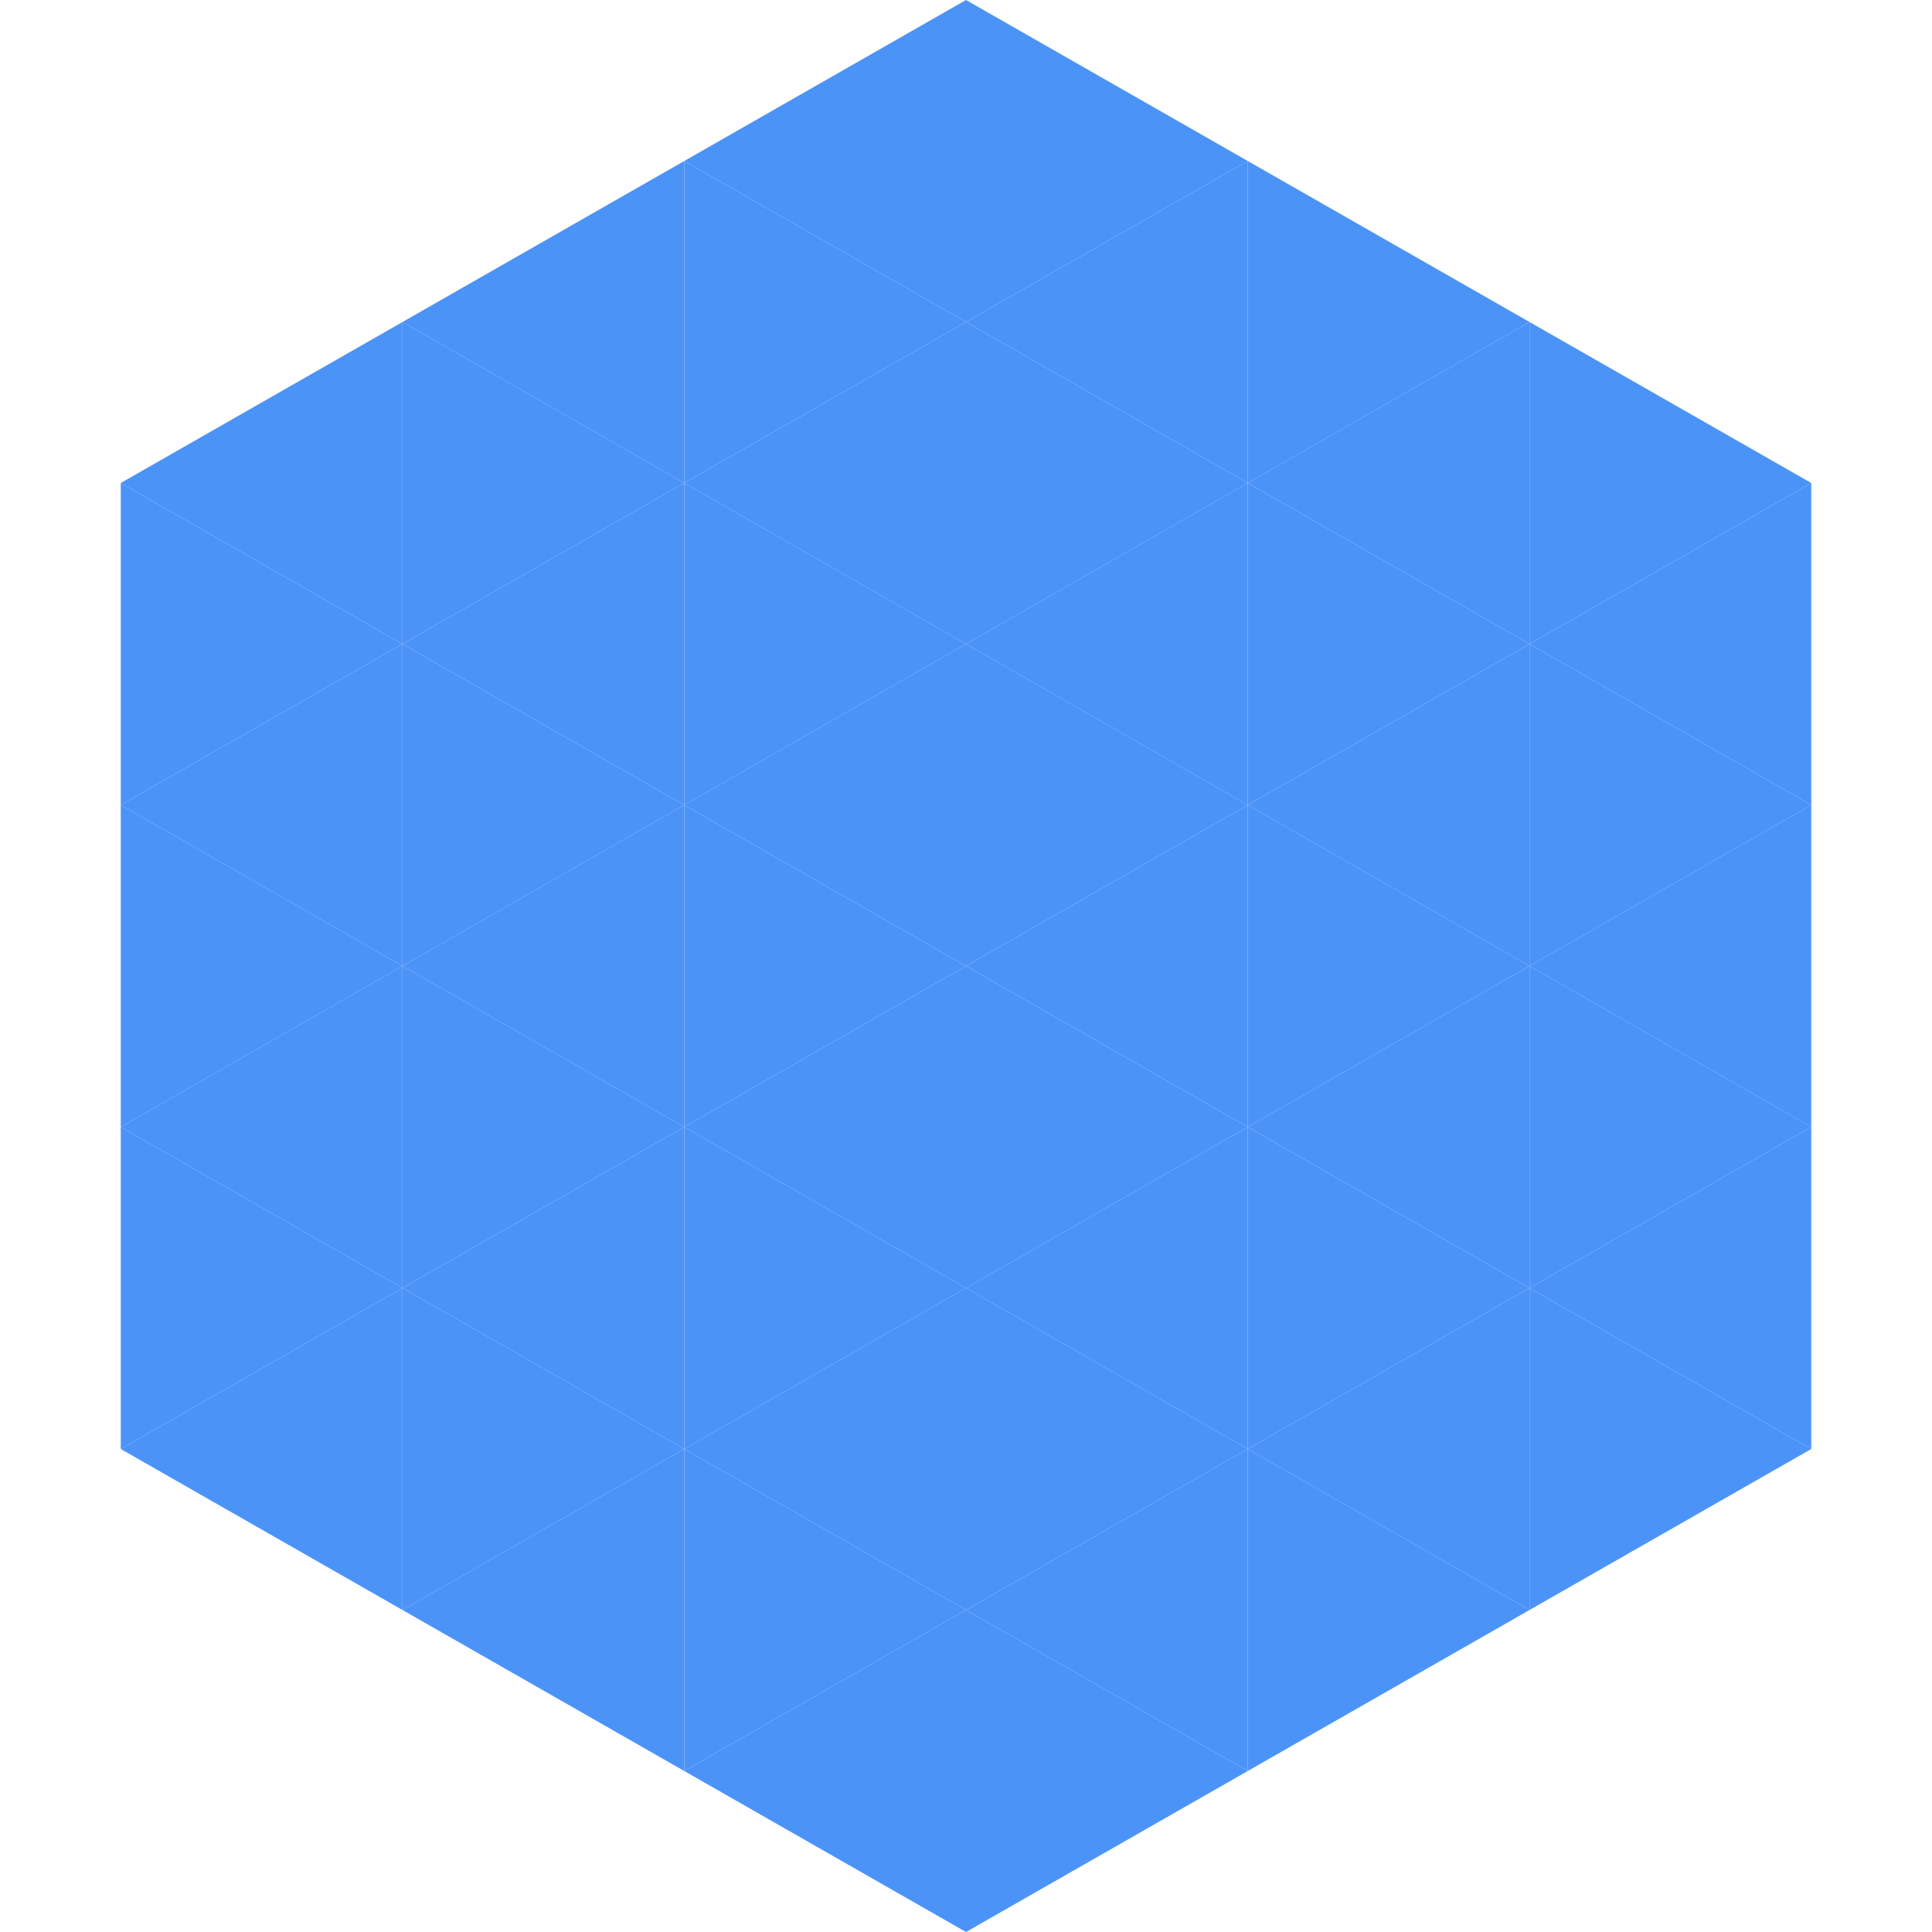
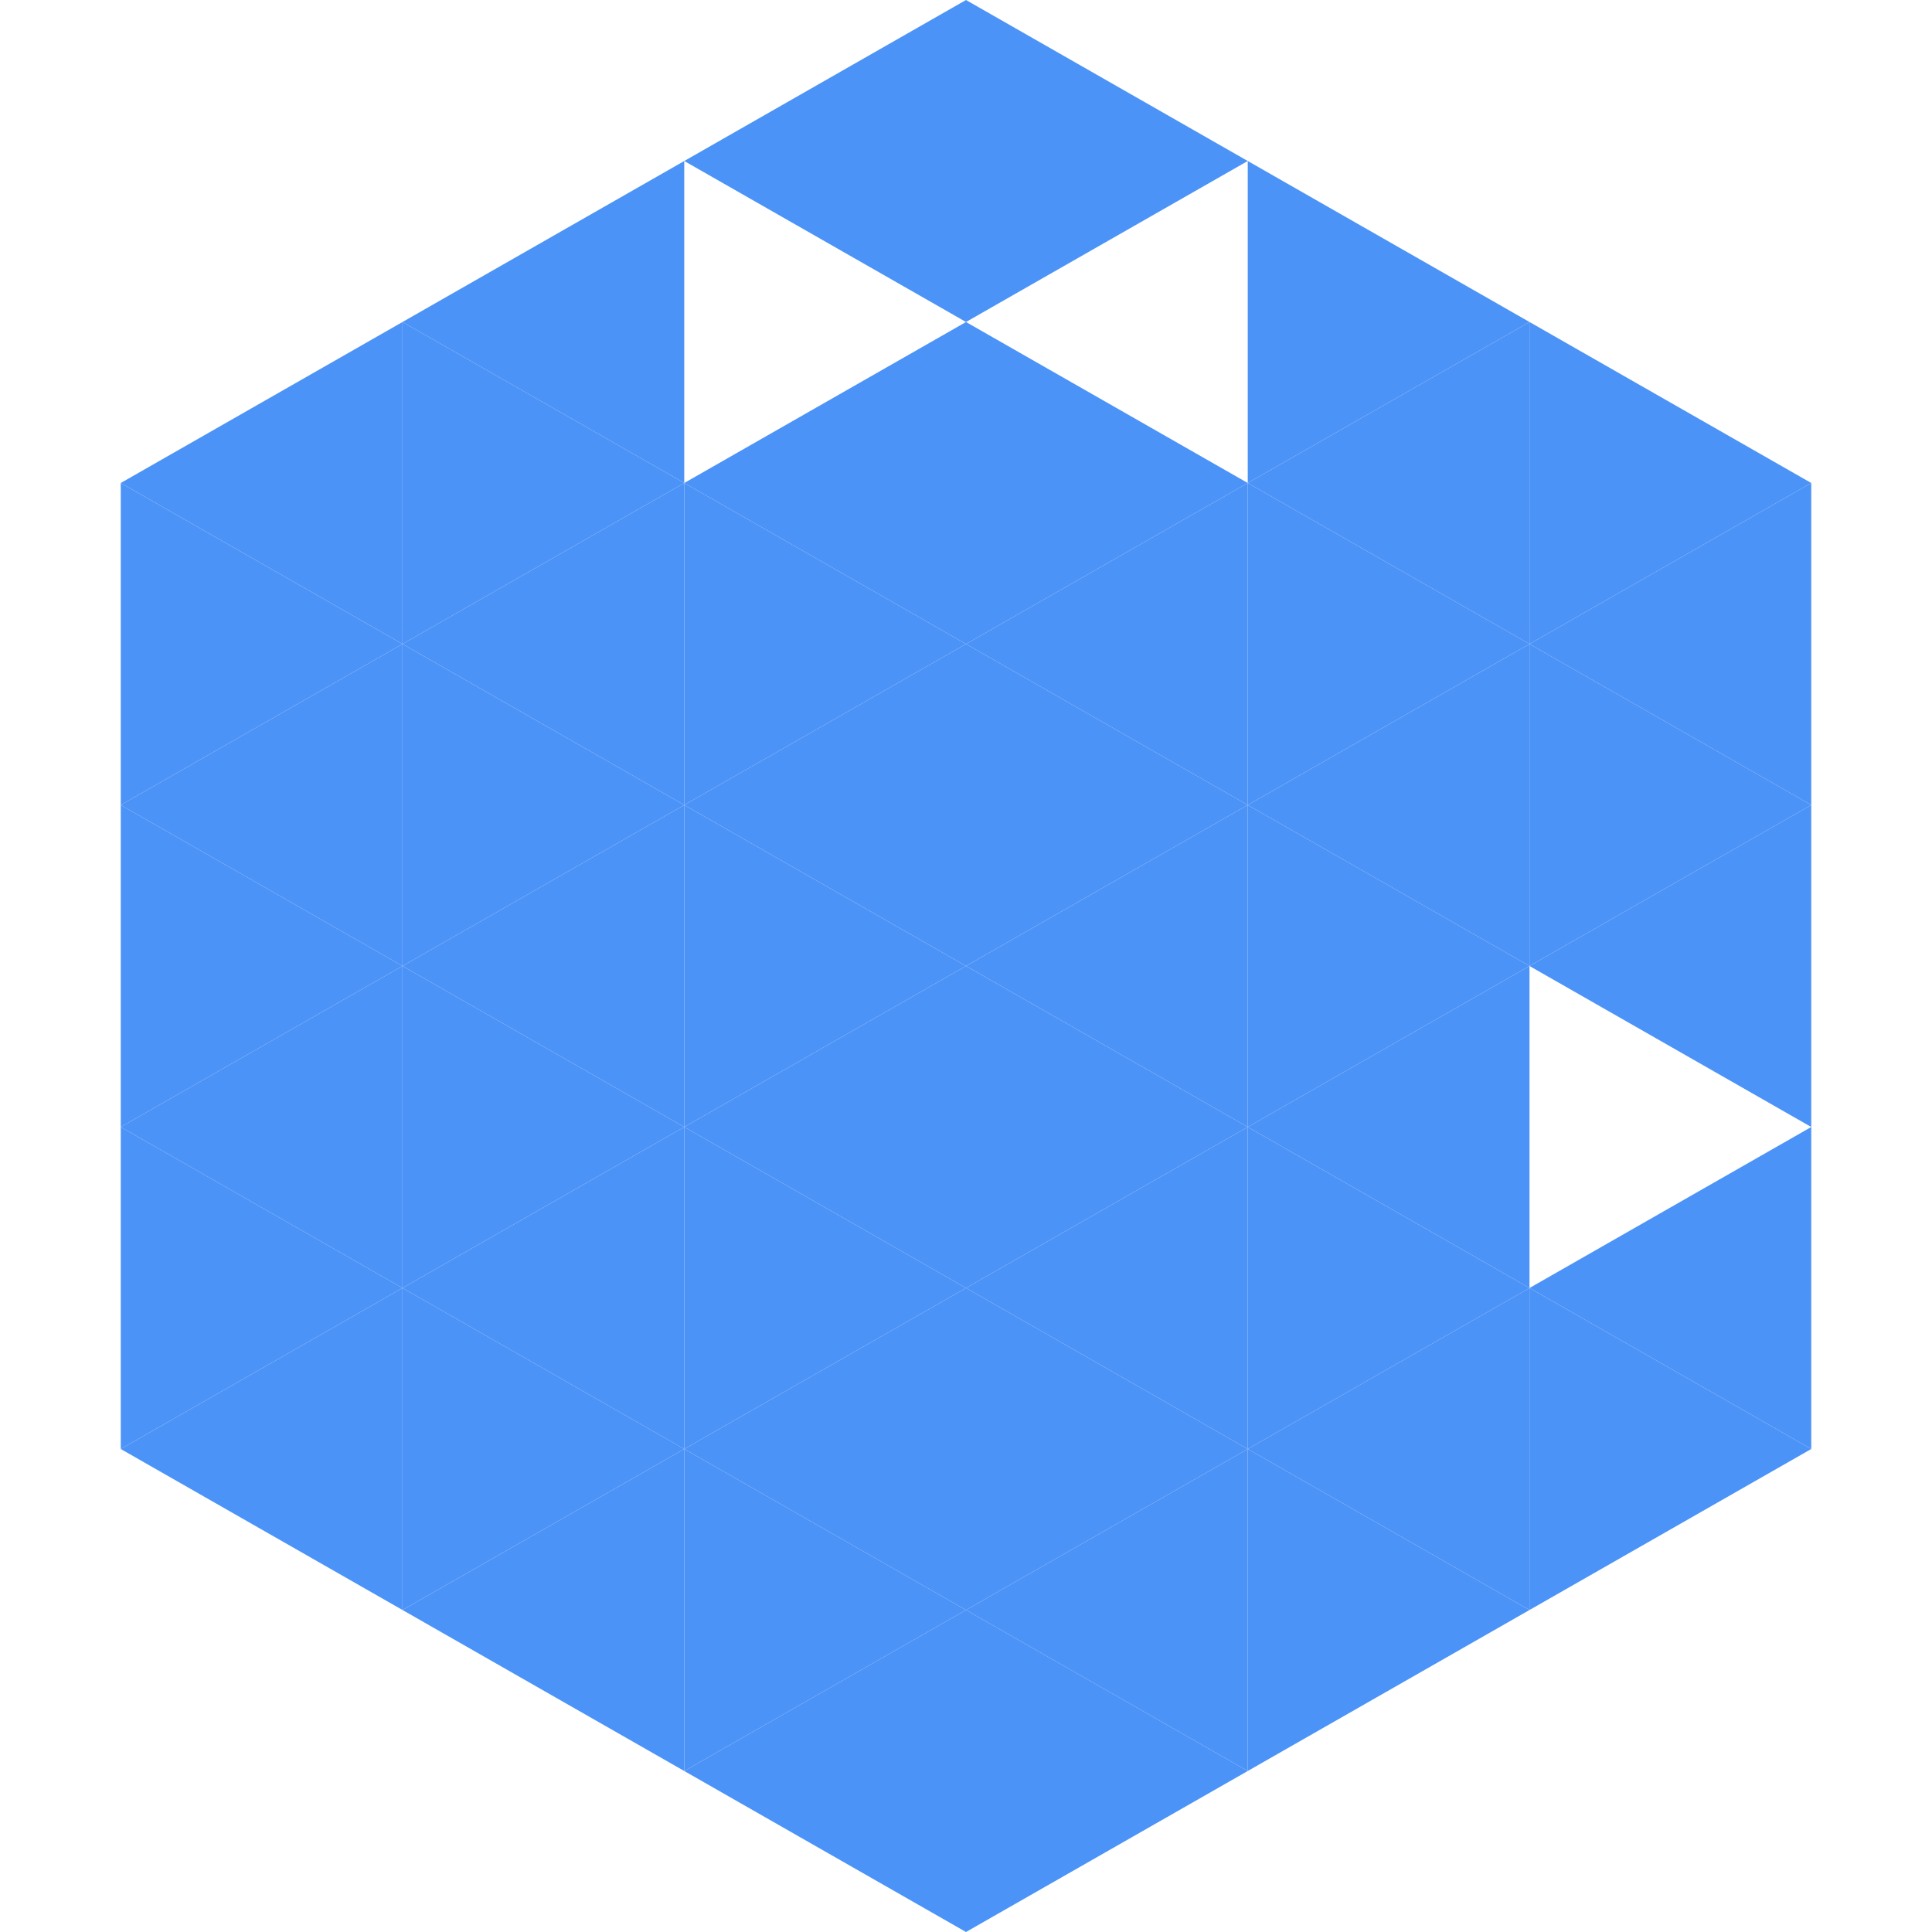
<svg xmlns="http://www.w3.org/2000/svg" width="240" height="240">
  <polygon points="50,40 15,60 50,80" style="fill:rgb(76,147,248)" />
  <polygon points="190,40 225,60 190,80" style="fill:rgb(76,147,248)" />
  <polygon points="15,60 50,80 15,100" style="fill:rgb(76,147,248)" />
  <polygon points="225,60 190,80 225,100" style="fill:rgb(76,147,248)" />
  <polygon points="50,80 15,100 50,120" style="fill:rgb(76,147,248)" />
  <polygon points="190,80 225,100 190,120" style="fill:rgb(76,147,248)" />
  <polygon points="15,100 50,120 15,140" style="fill:rgb(76,147,248)" />
  <polygon points="225,100 190,120 225,140" style="fill:rgb(76,147,248)" />
  <polygon points="50,120 15,140 50,160" style="fill:rgb(76,147,248)" />
-   <polygon points="190,120 225,140 190,160" style="fill:rgb(76,147,248)" />
  <polygon points="15,140 50,160 15,180" style="fill:rgb(76,147,248)" />
  <polygon points="225,140 190,160 225,180" style="fill:rgb(76,147,248)" />
  <polygon points="50,160 15,180 50,200" style="fill:rgb(76,147,248)" />
  <polygon points="190,160 225,180 190,200" style="fill:rgb(76,147,248)" />
  <polygon points="15,180 50,200 15,220" style="fill:rgb(255,255,255); fill-opacity:0" />
  <polygon points="225,180 190,200 225,220" style="fill:rgb(255,255,255); fill-opacity:0" />
  <polygon points="50,0 85,20 50,40" style="fill:rgb(255,255,255); fill-opacity:0" />
  <polygon points="190,0 155,20 190,40" style="fill:rgb(255,255,255); fill-opacity:0" />
  <polygon points="85,20 50,40 85,60" style="fill:rgb(76,147,248)" />
  <polygon points="155,20 190,40 155,60" style="fill:rgb(76,147,248)" />
  <polygon points="50,40 85,60 50,80" style="fill:rgb(76,147,248)" />
  <polygon points="190,40 155,60 190,80" style="fill:rgb(76,147,248)" />
  <polygon points="85,60 50,80 85,100" style="fill:rgb(76,147,248)" />
  <polygon points="155,60 190,80 155,100" style="fill:rgb(76,147,248)" />
  <polygon points="50,80 85,100 50,120" style="fill:rgb(76,147,248)" />
  <polygon points="190,80 155,100 190,120" style="fill:rgb(76,147,248)" />
  <polygon points="85,100 50,120 85,140" style="fill:rgb(76,147,248)" />
  <polygon points="155,100 190,120 155,140" style="fill:rgb(76,147,248)" />
  <polygon points="50,120 85,140 50,160" style="fill:rgb(76,147,248)" />
  <polygon points="190,120 155,140 190,160" style="fill:rgb(76,147,248)" />
  <polygon points="85,140 50,160 85,180" style="fill:rgb(76,147,248)" />
  <polygon points="155,140 190,160 155,180" style="fill:rgb(76,147,248)" />
  <polygon points="50,160 85,180 50,200" style="fill:rgb(76,147,248)" />
  <polygon points="190,160 155,180 190,200" style="fill:rgb(76,147,248)" />
  <polygon points="85,180 50,200 85,220" style="fill:rgb(76,147,248)" />
  <polygon points="155,180 190,200 155,220" style="fill:rgb(76,147,248)" />
  <polygon points="120,0 85,20 120,40" style="fill:rgb(76,147,248)" />
  <polygon points="120,0 155,20 120,40" style="fill:rgb(76,147,248)" />
-   <polygon points="85,20 120,40 85,60" style="fill:rgb(76,147,248)" />
-   <polygon points="155,20 120,40 155,60" style="fill:rgb(76,147,248)" />
  <polygon points="120,40 85,60 120,80" style="fill:rgb(76,147,248)" />
  <polygon points="120,40 155,60 120,80" style="fill:rgb(76,147,248)" />
  <polygon points="85,60 120,80 85,100" style="fill:rgb(76,147,248)" />
  <polygon points="155,60 120,80 155,100" style="fill:rgb(76,147,248)" />
  <polygon points="120,80 85,100 120,120" style="fill:rgb(76,147,248)" />
  <polygon points="120,80 155,100 120,120" style="fill:rgb(76,147,248)" />
  <polygon points="85,100 120,120 85,140" style="fill:rgb(76,147,248)" />
  <polygon points="155,100 120,120 155,140" style="fill:rgb(76,147,248)" />
  <polygon points="120,120 85,140 120,160" style="fill:rgb(76,147,248)" />
  <polygon points="120,120 155,140 120,160" style="fill:rgb(76,147,248)" />
  <polygon points="85,140 120,160 85,180" style="fill:rgb(76,147,248)" />
  <polygon points="155,140 120,160 155,180" style="fill:rgb(76,147,248)" />
  <polygon points="120,160 85,180 120,200" style="fill:rgb(76,147,248)" />
  <polygon points="120,160 155,180 120,200" style="fill:rgb(76,147,248)" />
  <polygon points="85,180 120,200 85,220" style="fill:rgb(76,147,248)" />
  <polygon points="155,180 120,200 155,220" style="fill:rgb(76,147,248)" />
  <polygon points="120,200 85,220 120,240" style="fill:rgb(76,147,248)" />
  <polygon points="120,200 155,220 120,240" style="fill:rgb(76,147,248)" />
  <polygon points="85,220 120,240 85,260" style="fill:rgb(255,255,255); fill-opacity:0" />
  <polygon points="155,220 120,240 155,260" style="fill:rgb(255,255,255); fill-opacity:0" />
</svg>